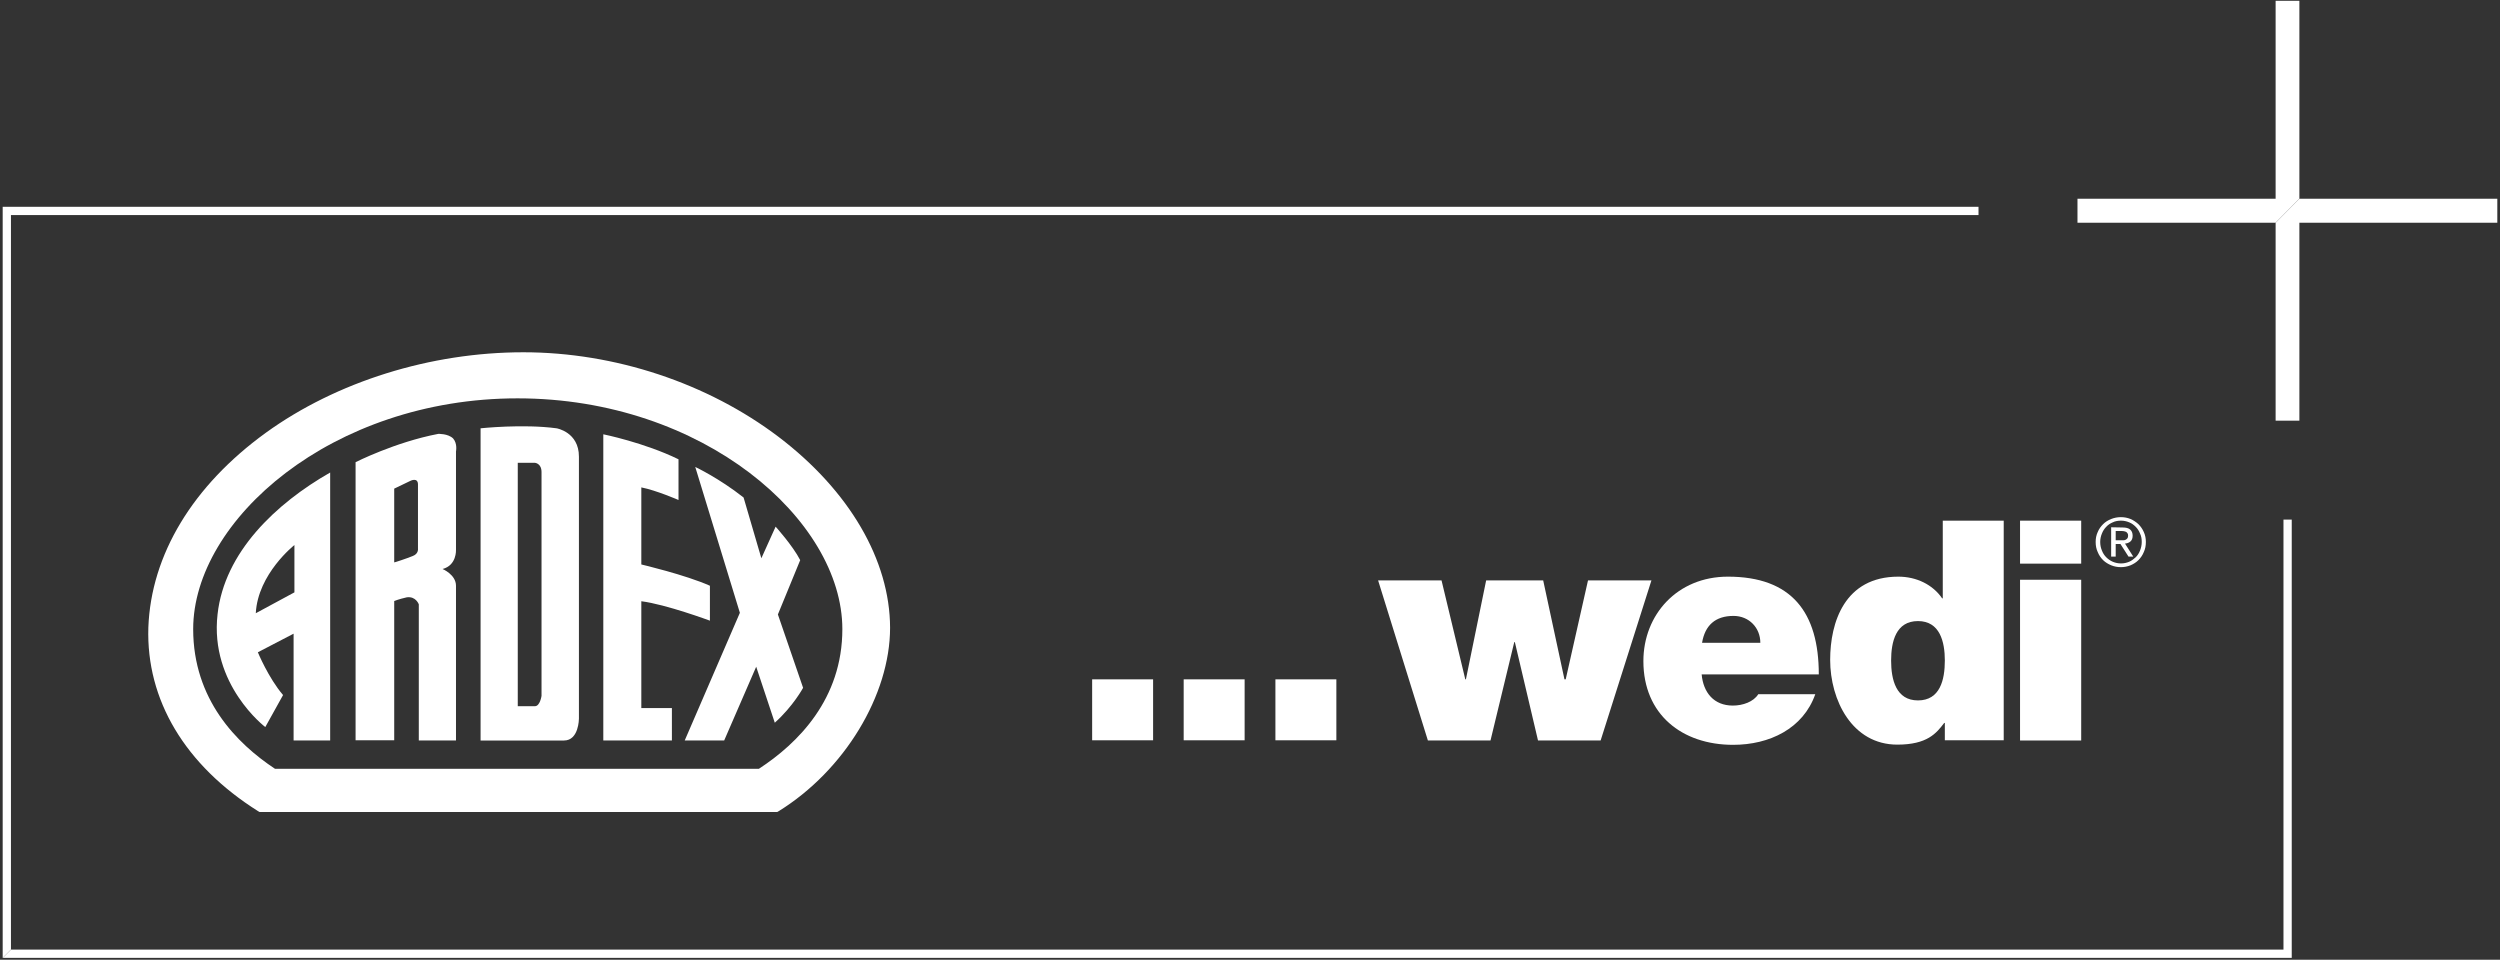
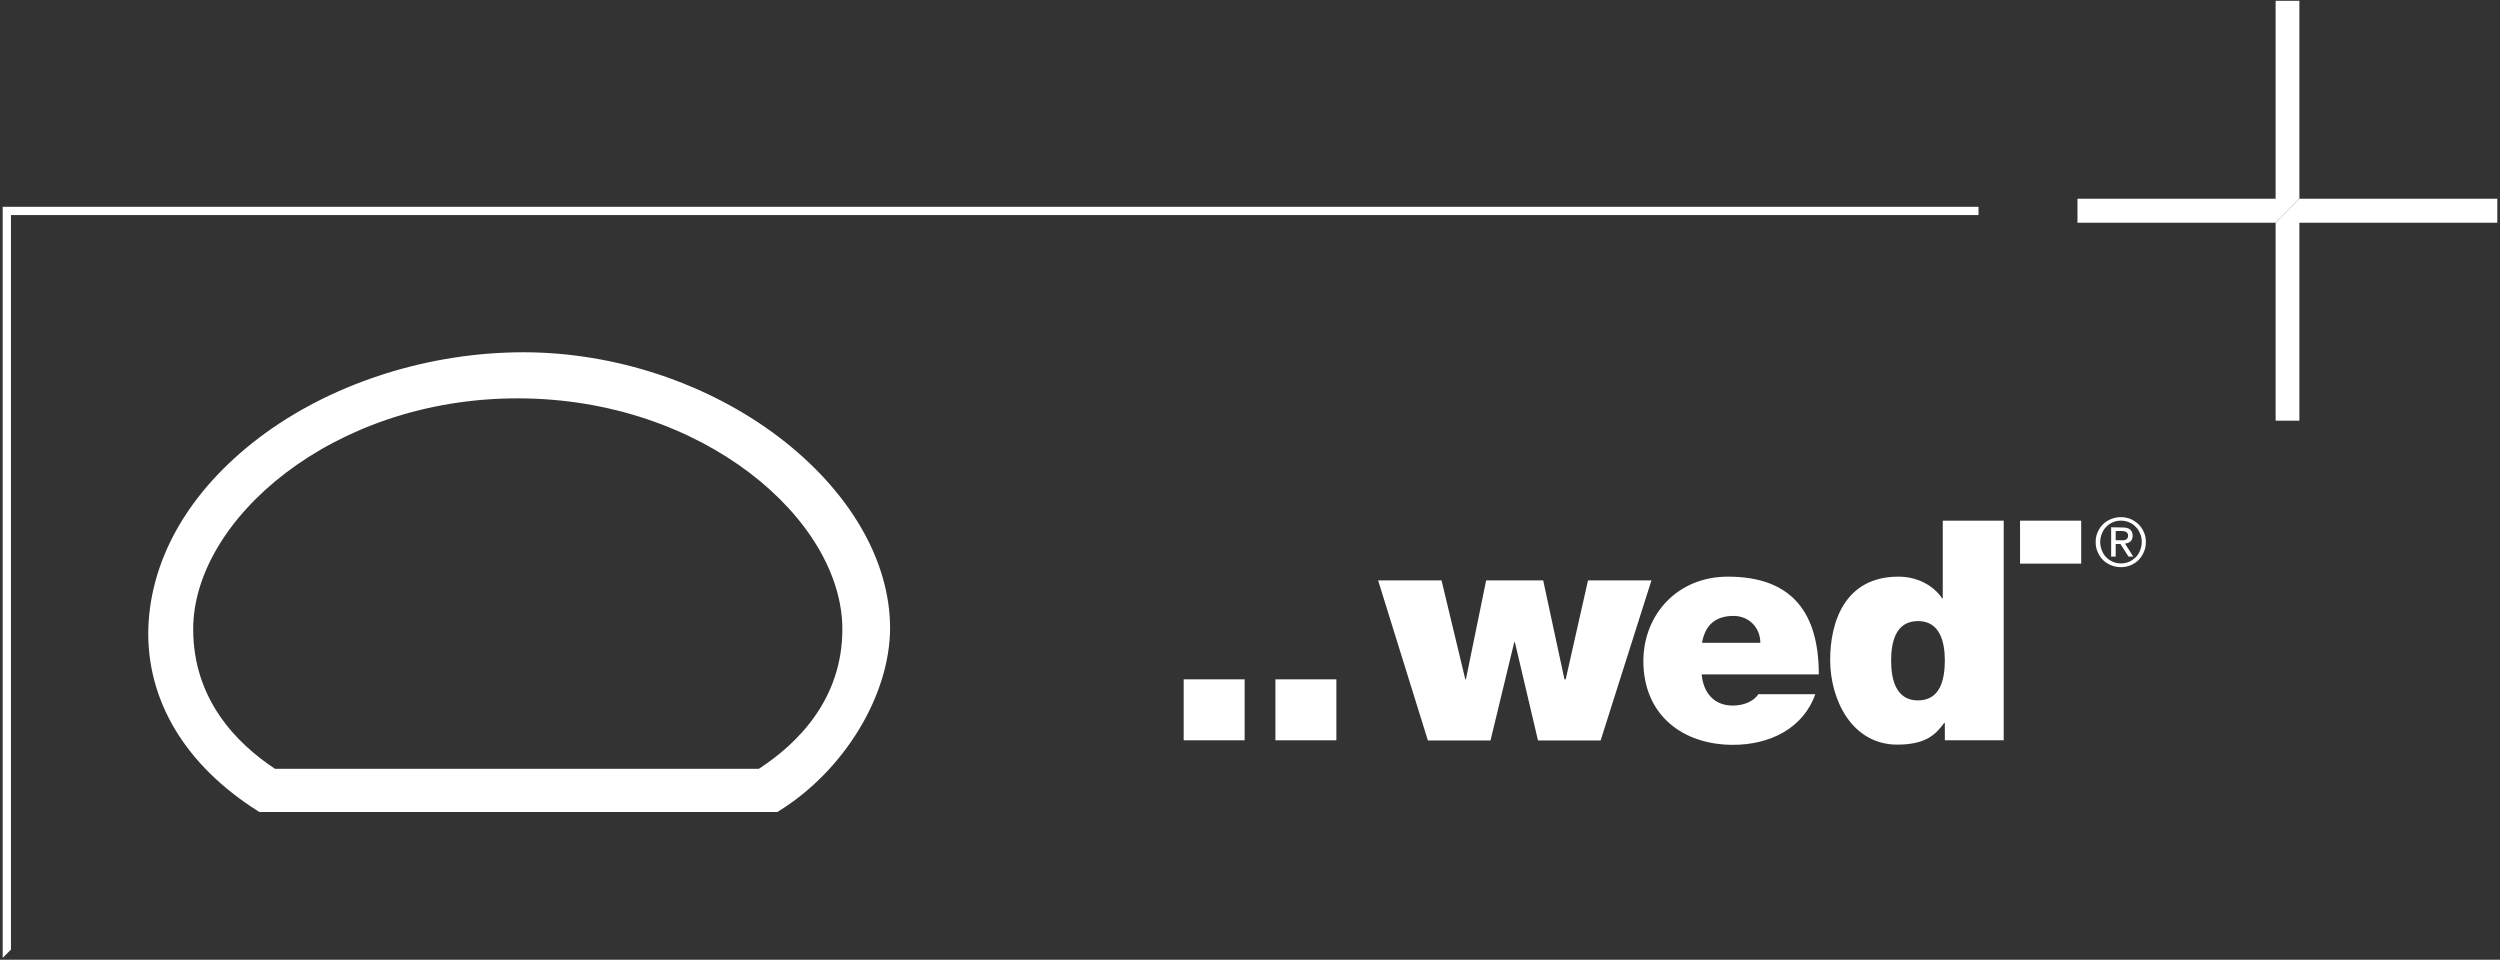
<svg xmlns="http://www.w3.org/2000/svg" version="1.1" id="Ebene_1" x="0px" y="0px" viewBox="0 0 1210 464.5" style="enable-background:new 0 0 1210 464.5;" xml:space="preserve">
  <rect x="0" y="0" width="1210" height="464.5" fill="#333333" stroke="none" />
  <style type="text/css">
	.st0{fill:#FFFFFF;}
</style>
  <g>
    <g>
-       <path class="st0" d="M325.2,358.4H292V210.2c0,0,19.8,4,36.4,12.1V242c0,0-10.8-4.7-18-6.1v37.3c0,0,21.3,5,33.2,10.3v16.9    c0,0-21.3-7.9-33.2-9.4v51.7h14.8L325.2,358.4 M375,349.8c9-8.1,13.7-16.9,13.7-16.9l-12.2-35.5l10.8-26.3    c-3.6-7-11.9-16.2-11.9-16.2l-6.9,15.3l-8.6-29.4c-11.9-9.4-23.4-14.8-23.4-14.8l21.6,70.6l-26.7,61.8h19.1l15.5-35.7L375,349.8     M142.5,286.7v-22.9c0,0-17.7,13.9-18.7,33L142.5,286.7 M159.8,228.7v129.7h-17.7v-51.7l-17.3,9c0,0,5.1,12.4,12.2,20.7l-8.6,15.5    c0,0-27-20.5-23.1-54.6C108.6,267.3,133.5,243.7,159.8,228.7 M199.8,269.1c2.9-1.1,2.5-3.6,2.5-3.6v-31c0-3.6-3.6-1.8-3.6-1.8    l-7.9,3.8v35.7C190.8,272.3,196.9,270.3,199.8,269.1 M214.2,275.4c0,0,6.5,2.7,6.5,8.1v74.9h-18v-65.9c0,0-1.4-4-5.8-3.4    c-4,0.9-6.1,1.8-6.1,1.8v67.4h-18.7V223.7c0,0,19.1-9.7,40-13.7c0,0,4.7-0.2,7.2,2.2c2.2,2.5,1.4,6.3,1.4,6.3v47.6    C220.7,266.2,221.1,273.6,214.2,275.4 M262.1,336.8V228.5c0-4.3-3.2-4.5-3.2-4.5h-8.3v117.8h8.3    C261.4,341.8,262.1,336.8,262.1,336.8 M280.2,221v126.8c0,0,0,10.6-7.2,10.6h-40.4V207.3c0,0,20.5-2.2,36.8,0    C269.4,207.3,280.2,209.1,280.2,221" />
-     </g>
+       </g>
    <path class="st0" d="M376.9,211.5c-34.4-26.1-79.4-41-123.6-41c-44.9,0-90.4,14.2-124.7,39c-35.3,25.6-55.5,59-56.8,94.2   c-1.1,35,17.7,66.6,53.1,88.9l0.7,0.4h250.6l0.7-0.4c31.8-19.7,53.9-56.2,53.9-88.8C430.7,271.1,411.1,237.5,376.9,211.5z    M407.7,304.5c0,33.8-21.4,55.2-40.4,67.6H133.1c-18.6-12.3-39.6-33.6-39.6-67.6c0-52.7,67.1-111.7,157-111.7   S407.7,251.7,407.7,304.5z" />
  </g>
  <g>
-     <rect x="528.6" y="328.8" class="st0" width="29.5" height="29.5" />
    <rect x="572.9" y="328.8" class="st0" width="29.5" height="29.5" />
    <rect x="617.3" y="328.8" class="st0" width="29.5" height="29.5" />
    <g>
      <path class="st0" d="M1015.3,257.5c0.6-1.5,1.6-2.8,2.6-3.8c1.1-1.1,2.4-1.9,3.9-2.5s3.1-0.9,4.7-0.9c1.7,0,3.2,0.3,4.7,0.9    c1.4,0.6,2.7,1.5,3.8,2.5c1.1,1.1,2,2.4,2.6,3.8c0.7,1.5,1,3.1,1,4.8c0,1.8-0.3,3.4-1,4.9c-0.6,1.5-1.5,2.8-2.6,3.9    s-2.4,1.9-3.8,2.5c-1.5,0.6-3.1,0.9-4.7,0.9c-1.7,0-3.2-0.3-4.7-0.9c-1.4-0.6-2.8-1.4-3.9-2.5s-2-2.4-2.6-3.9    c-0.7-1.5-1-3.1-1-4.9C1014.3,260.6,1014.6,259,1015.3,257.5z M1017.3,266.4c0.5,1.3,1.2,2.4,2.1,3.3s2,1.7,3.2,2.2s2.5,0.8,4,0.8    c1.4,0,2.7-0.3,3.9-0.8c1.2-0.5,2.2-1.3,3.2-2.2c0.9-0.9,1.6-2,2.1-3.3s0.8-2.6,0.8-4.1c0-1.4-0.2-2.8-0.8-4    c-0.5-1.3-1.2-2.4-2.1-3.3s-1.9-1.7-3.2-2.2c-1.2-0.5-2.5-0.8-3.9-0.8s-2.8,0.2-4,0.8c-1.2,0.5-2.3,1.2-3.2,2.2    c-0.9,0.9-1.6,2-2.1,3.3c-0.5,1.2-0.8,2.6-0.8,4C1016.5,263.8,1016.8,265.2,1017.3,266.4z M1027.3,255.3c1.7,0,2.9,0.3,3.7,1    c0.8,0.7,1.2,1.7,1.2,3s-0.4,2.2-1.1,2.8c-0.7,0.6-1.6,0.9-2.6,1l4,6.3h-2.3l-3.9-6.1h-2.3v6.1h-2.2v-14.2L1027.3,255.3    L1027.3,255.3z M1026.3,261.5c0.5,0,0.9,0,1.4,0s0.8-0.1,1.2-0.3c0.3-0.2,0.6-0.4,0.8-0.7c0.2-0.3,0.3-0.7,0.3-1.3    c0-0.5-0.1-0.9-0.3-1.1c-0.2-0.3-0.4-0.5-0.7-0.7c-0.3-0.1-0.6-0.2-1-0.3c-0.4,0-0.8-0.1-1.1-0.1h-2.9v4.5H1026.3z" />
    </g>
    <polygon class="st0" points="774.7,358.4 744.4,358.4 733.2,310.8 732.9,310.8 721.4,358.4 691.1,358.4 667,280.9 697.7,280.9    709.2,328.8 709.5,328.8 719.3,280.9 746.9,280.9 757.2,328.8 757.8,328.8 768.6,280.9 799.3,280.9  " />
    <g>
      <path class="st0" d="M838.7,341.5c-9.2,0-14.3-6.3-15.1-15.1h56.7c0-30.1-13.2-47.3-44-47.3c-24.5,0-40.9,18.4-40.9,40.9    c0,25.8,18.7,40.5,43.4,40.5c17.6,0,33.9-7.8,39.8-24.5H851C848.7,339.7,843.5,341.5,838.7,341.5z M839,298.1c7.6,0,13,5.8,13,13    h-28.2C825.2,302.7,830.2,298.1,839,298.1z" />
    </g>
    <g>
      <path class="st0" d="M940.3,252v37.6H940c-4.5-6.6-12.4-10.5-21.2-10.5c-26,0-33,22.1-33,40.3c0,19.4,10.6,41,32.5,41    c14.5,0,18.9-5.5,22.7-10.5h0.3v8.4h28.5V252H940.3z M928.3,339c-10.6,0-13-10-13-19.3c0-9.1,2.3-19.1,13-19.1    c10.6,0,13,10,13,19.1C941.3,329,939,339,928.3,339z" />
    </g>
    <rect x="977.7" y="252" class="st0" width="29.6" height="20.8" />
-     <rect x="977.7" y="280.6" class="st0" width="29.6" height="77.8" />
  </g>
  <polygon class="st0" points="1101.4,0.4 1101.4,96.2 1005.5,96.2 1005.5,107.8 1101.4,107.8 1112.9,96.2 1112.9,0.4 " />
  <polygon class="st0" points="1208.7,96.2 1112.9,96.2 1101.4,107.8 1101.4,203.6 1112.9,203.6 1112.9,107.8 1208.7,107.8 " />
  <polygon class="st0" points="957.6,100.1 1.3,100.1 1.3,463.6 5.3,459.6 5.3,104.1 957.6,104.1 " />
-   <polygon class="st0" points="1105.2,251.5 1105.2,459.6 5.3,459.6 1.3,463.6 1109.2,463.6 1109.2,251.5 " />
</svg>